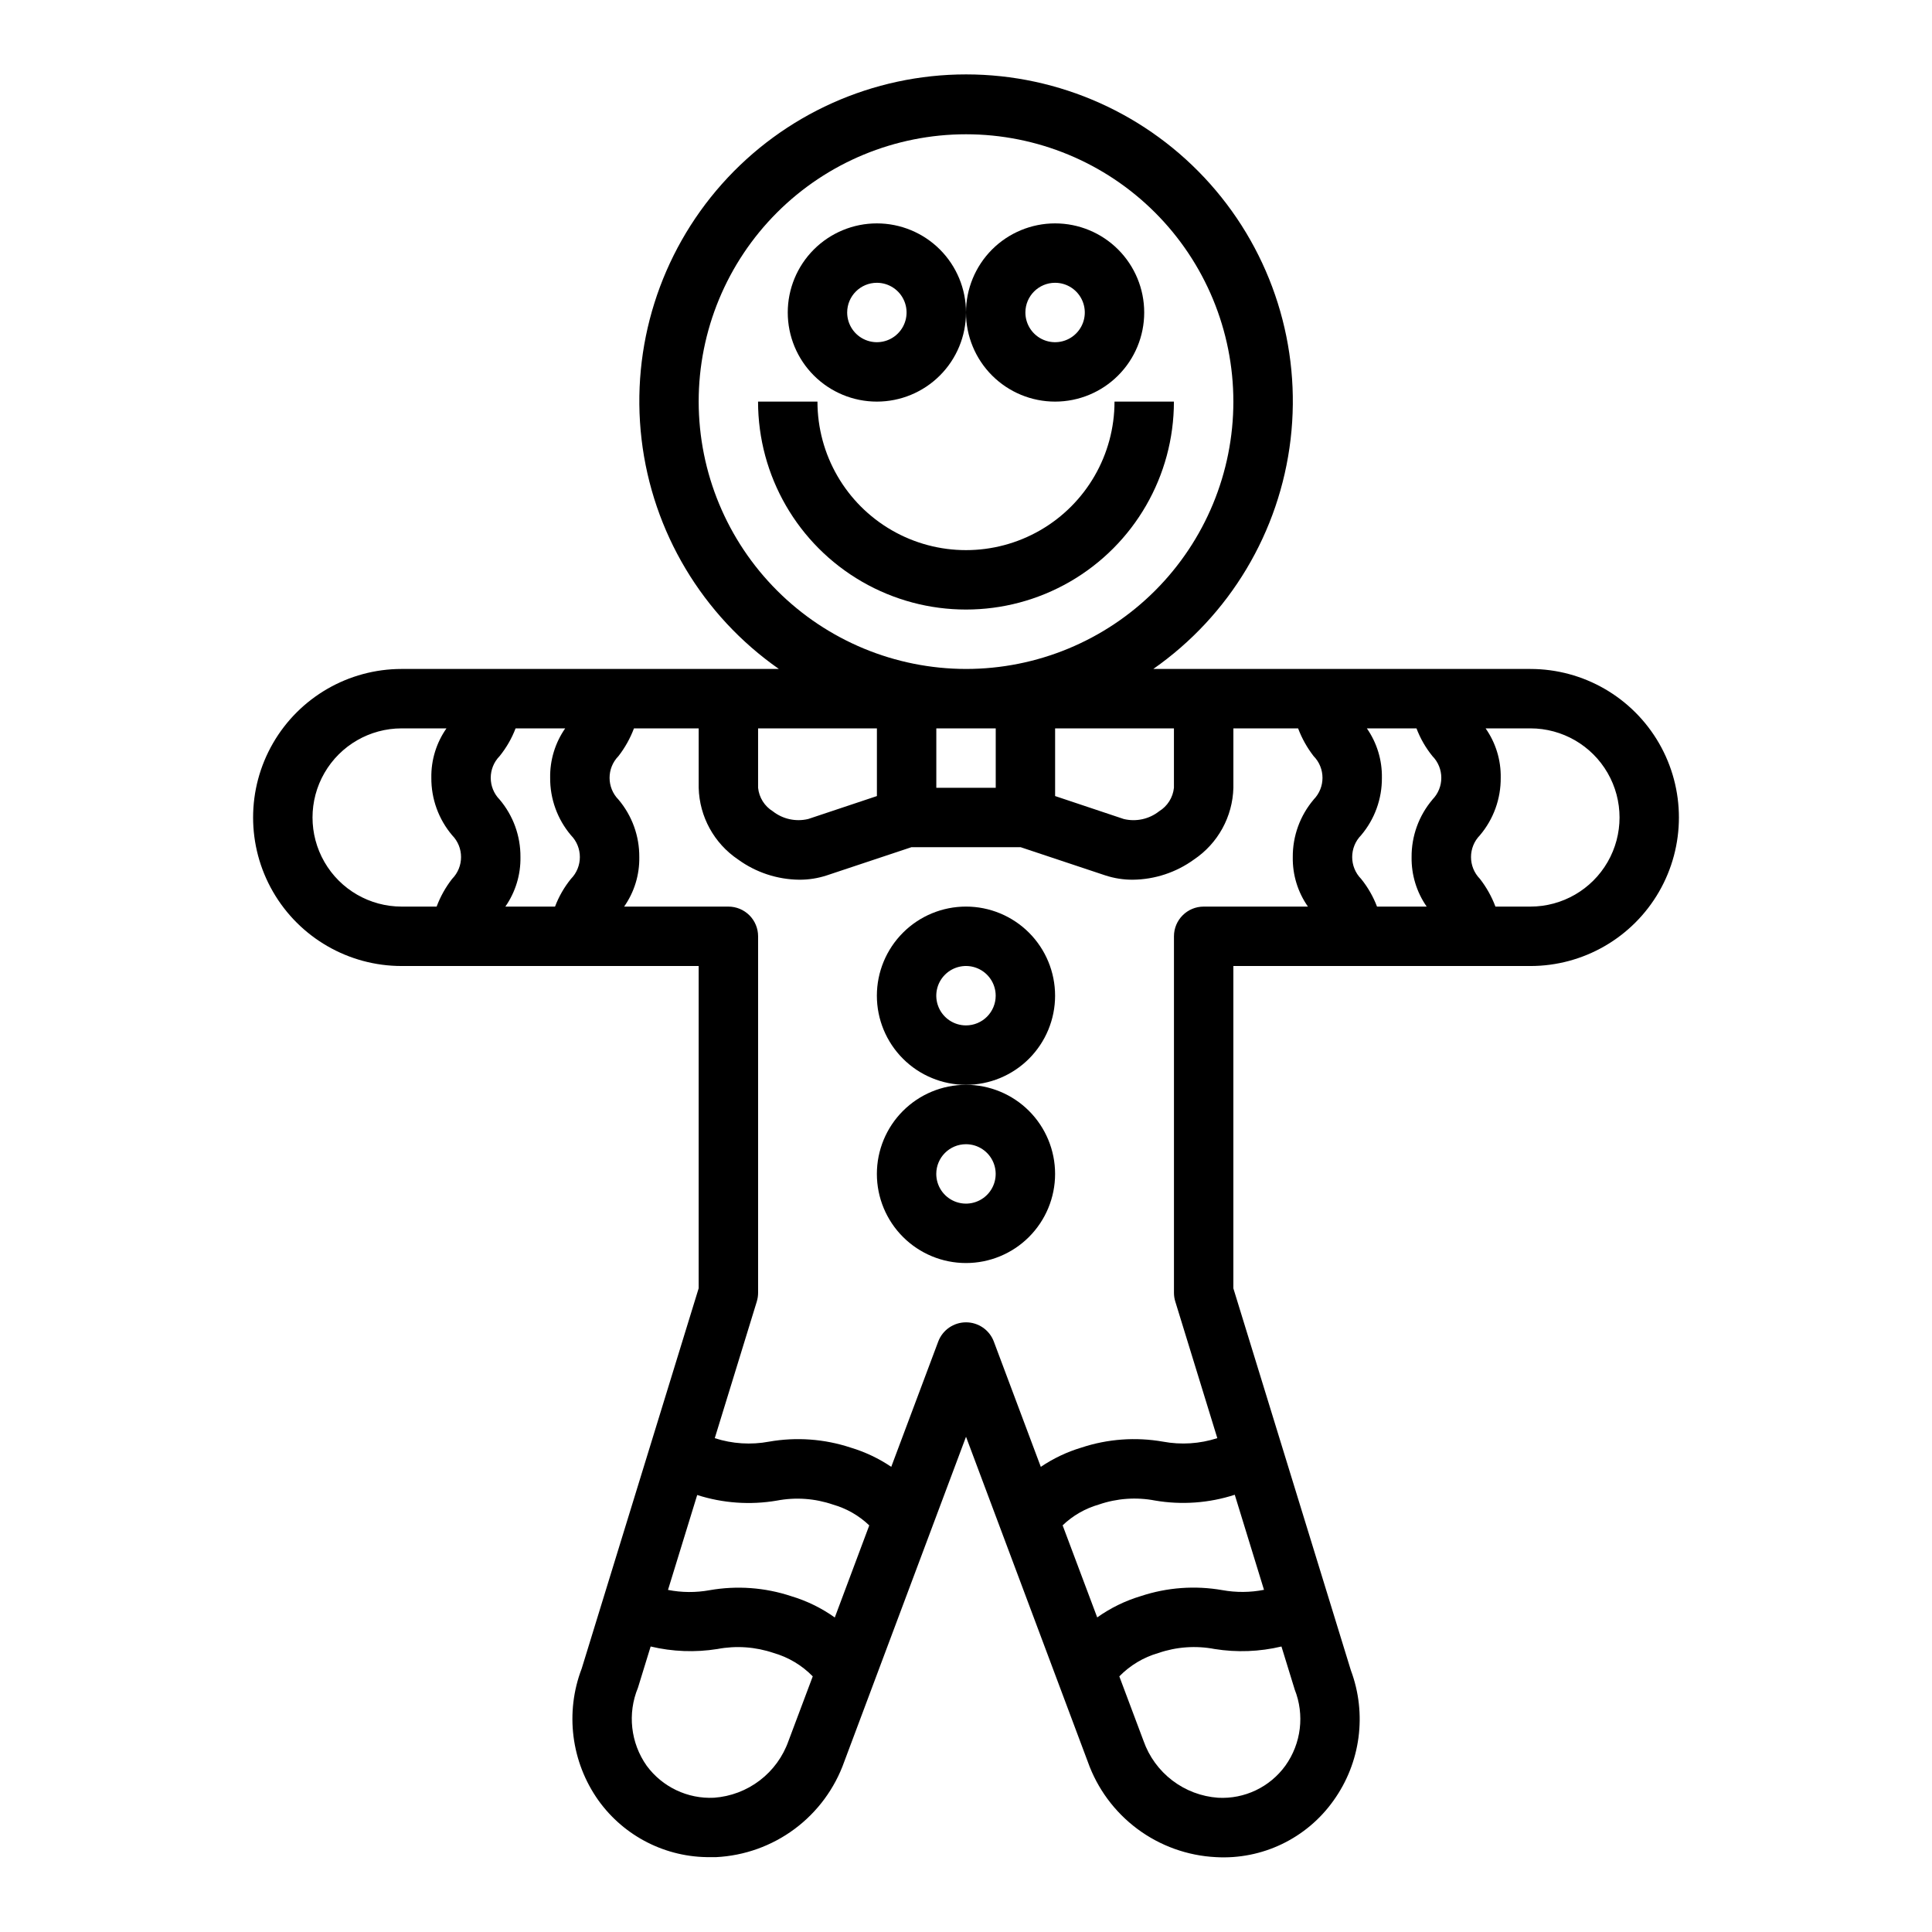
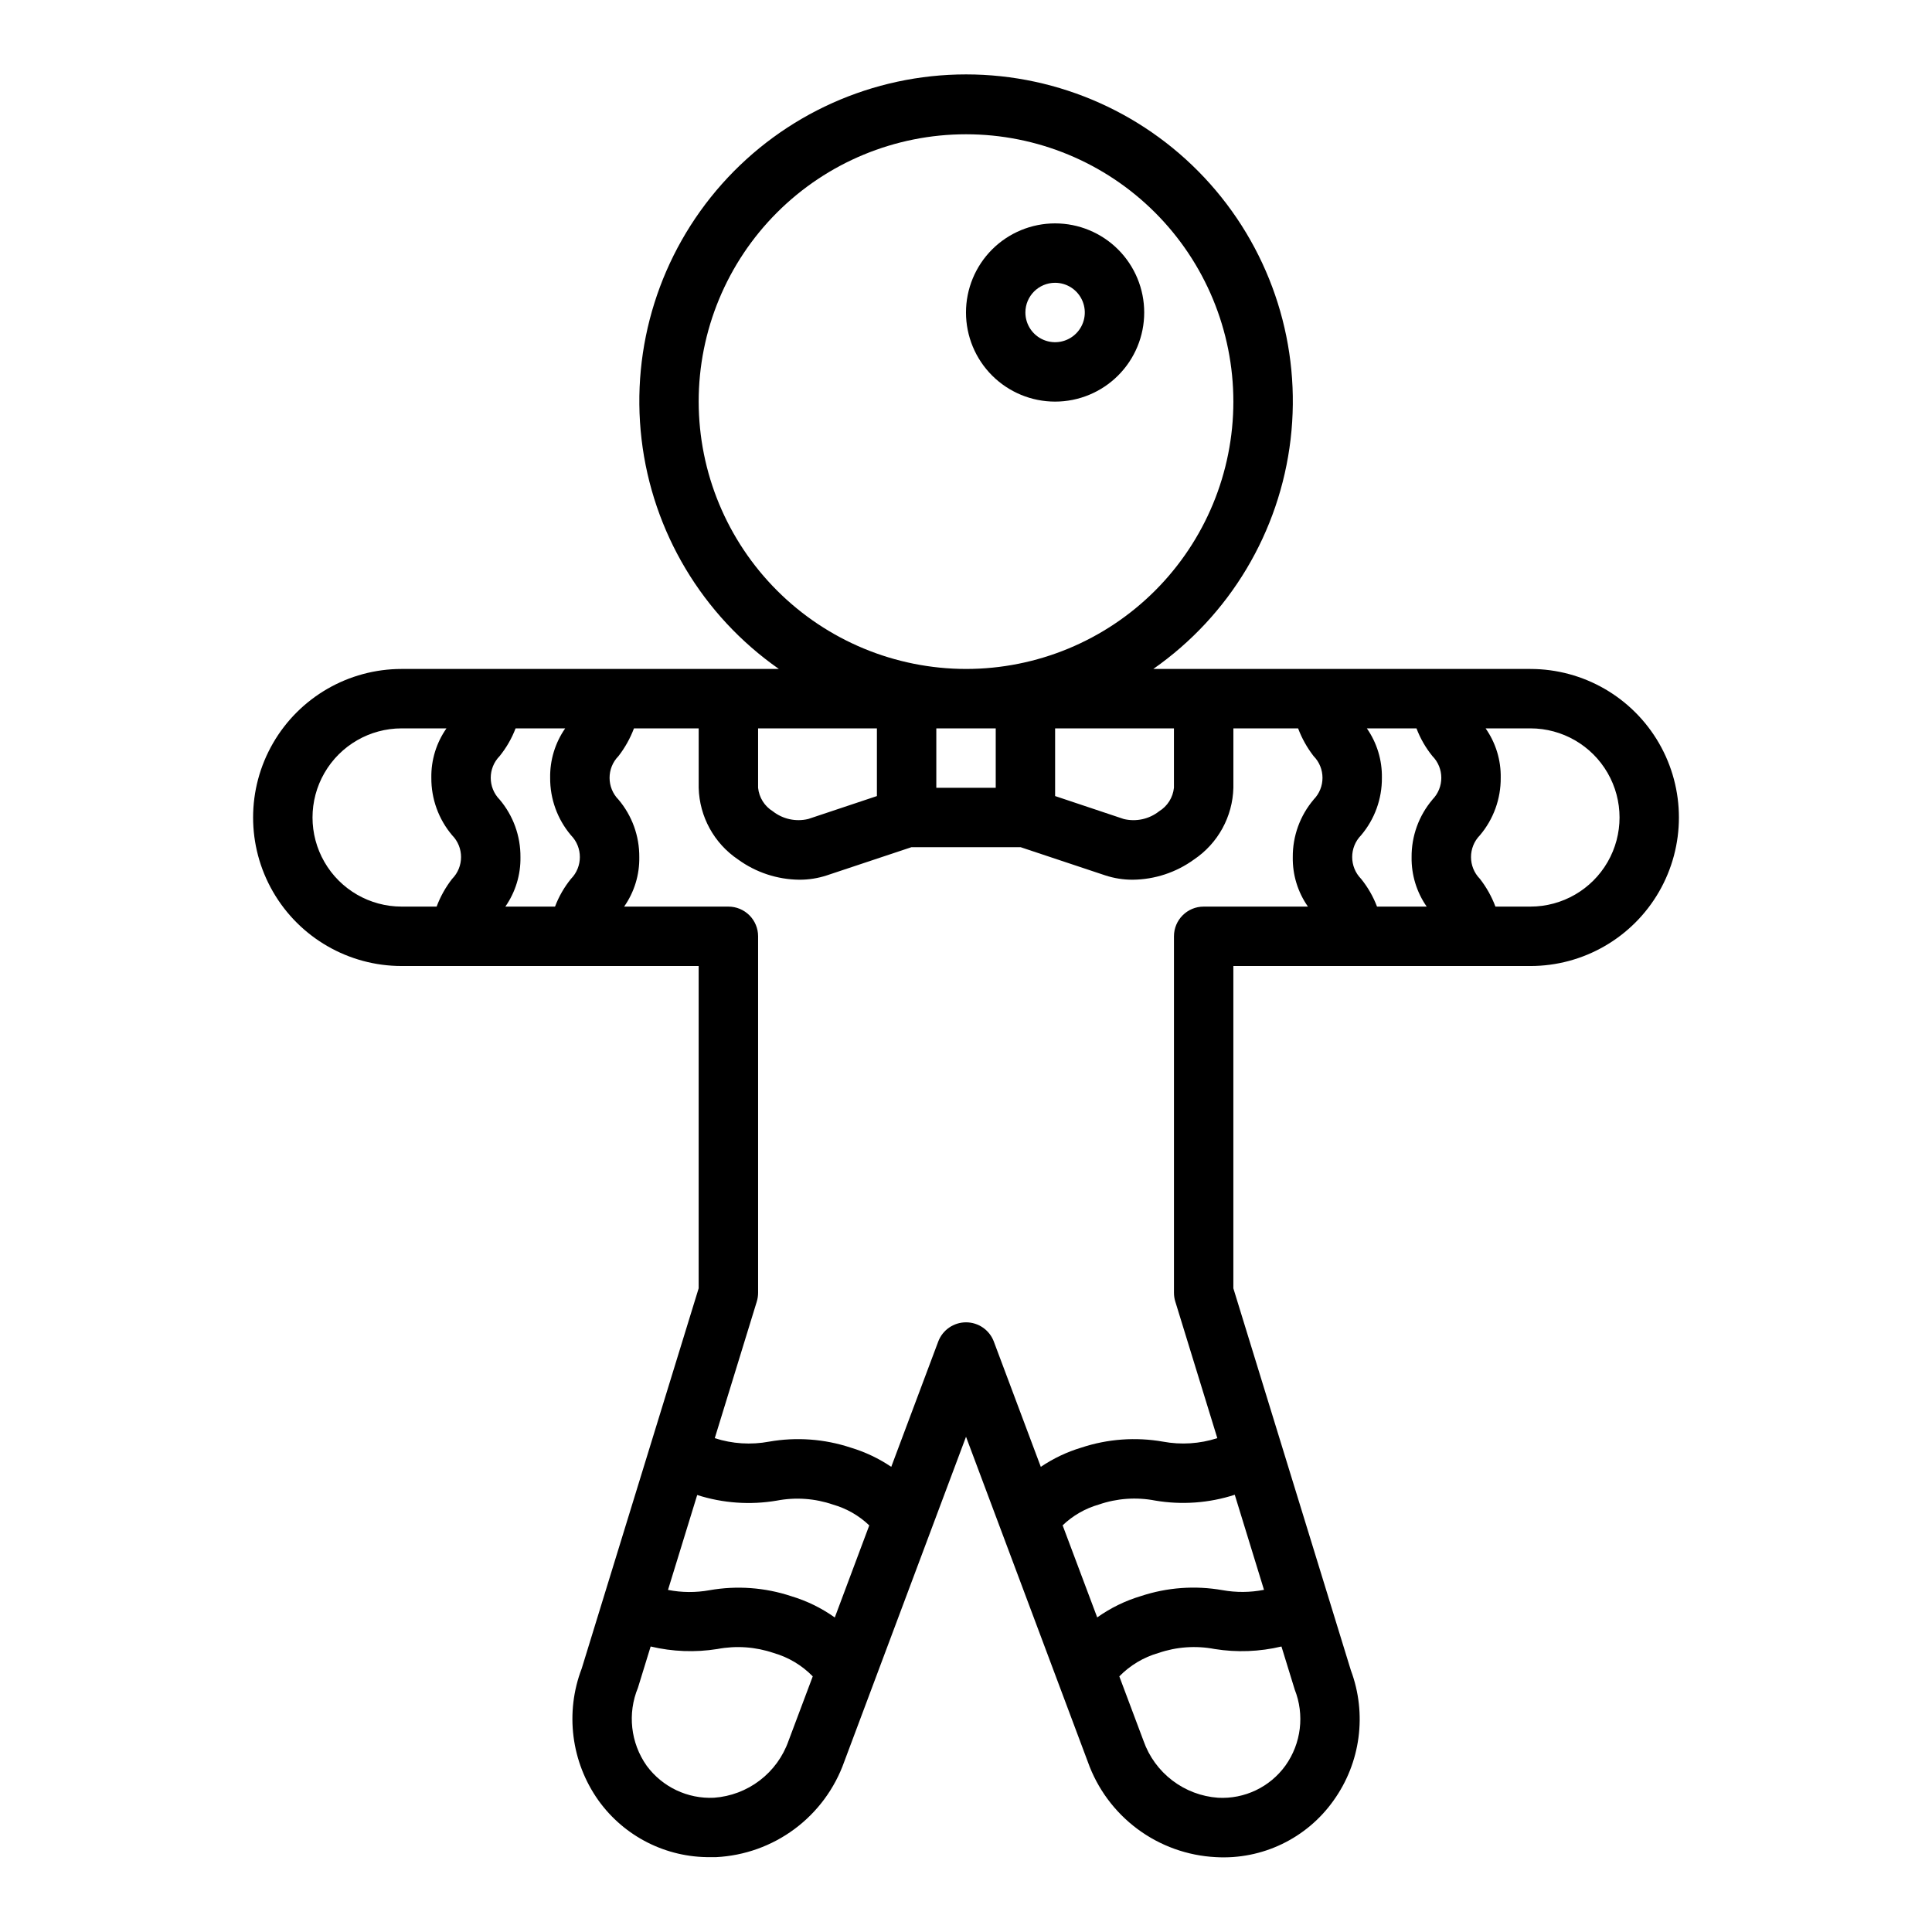
<svg xmlns="http://www.w3.org/2000/svg" fill="#000000" width="800px" height="800px" version="1.1" viewBox="144 144 512 512">
  <g>
-     <path d="m455.1 250.43h-15.742c0 14.062-7.504 27.055-19.68 34.086-12.18 7.031-27.184 7.031-39.359 0-12.18-7.031-19.684-20.023-19.684-34.086h-15.742c0 19.688 10.504 37.879 27.551 47.723 17.051 9.844 38.055 9.844 55.105 0s27.551-28.035 27.551-47.723z" />
-     <path d="m376.38 250.43c6.262 0 12.27-2.488 16.699-6.918 4.43-4.426 6.918-10.434 6.918-16.699 0-6.262-2.488-12.27-6.918-16.699-4.43-4.426-10.438-6.914-16.699-6.914-6.266 0-12.27 2.488-16.699 6.914-4.43 4.43-6.918 10.438-6.918 16.699 0 6.266 2.488 12.273 6.918 16.699 4.43 4.43 10.434 6.918 16.699 6.918zm0-31.488c3.184 0 6.055 1.918 7.273 4.859 1.219 2.941 0.543 6.328-1.707 8.578-2.25 2.254-5.637 2.926-8.578 1.707s-4.859-4.09-4.859-7.273c0-4.348 3.523-7.871 7.871-7.871z" />
    <path d="m423.61 250.43c6.266 0 12.273-2.488 16.699-6.918 4.43-4.426 6.918-10.434 6.918-16.699 0-6.262-2.488-12.27-6.918-16.699-4.426-4.426-10.434-6.914-16.699-6.914-6.262 0-12.27 2.488-16.699 6.914-4.426 4.43-6.914 10.438-6.914 16.699 0 6.266 2.488 12.273 6.914 16.699 4.43 4.43 10.438 6.918 16.699 6.918zm0-31.488c3.184 0 6.055 1.918 7.273 4.859 1.219 2.941 0.547 6.328-1.707 8.578-2.25 2.254-5.637 2.926-8.578 1.707-2.941-1.219-4.859-4.09-4.859-7.273 0-4.348 3.523-7.871 7.871-7.871z" />
-     <path d="m423.61 407.87c0-6.266-2.488-12.27-6.914-16.699-4.43-4.43-10.438-6.918-16.699-6.918-6.266 0-12.273 2.488-16.699 6.918-4.43 4.43-6.918 10.434-6.918 16.699 0 6.262 2.488 12.27 6.918 16.699 4.426 4.43 10.434 6.918 16.699 6.918 6.262 0 12.27-2.488 16.699-6.918 4.426-4.43 6.914-10.438 6.914-16.699zm-23.617 7.871h0.004c-3.184 0-6.055-1.918-7.273-4.859-1.219-2.941-0.547-6.328 1.707-8.578 2.25-2.25 5.637-2.926 8.578-1.707 2.941 1.219 4.859 4.09 4.859 7.273 0 2.086-0.828 4.09-2.305 5.566-1.477 1.477-3.481 2.305-5.566 2.305z" />
-     <path d="m376.38 455.1c0 6.266 2.488 12.27 6.918 16.699 4.426 4.43 10.434 6.918 16.699 6.918 6.262 0 12.27-2.488 16.699-6.918 4.426-4.43 6.914-10.434 6.914-16.699 0-6.262-2.488-12.27-6.914-16.699-4.43-4.426-10.438-6.914-16.699-6.914-6.266 0-12.273 2.488-16.699 6.914-4.43 4.43-6.918 10.438-6.918 16.699zm23.617-7.871c3.184 0 6.055 1.918 7.269 4.859 1.219 2.941 0.547 6.328-1.703 8.578-2.254 2.254-5.641 2.926-8.582 1.707s-4.859-4.09-4.859-7.273c0-4.348 3.527-7.871 7.875-7.871z" />
    <path d="m549.57 321.28h-99.934c20.262-14.164 33.504-36.316 36.387-60.871 2.883-24.559-4.867-49.176-21.301-67.648-16.43-18.473-39.977-29.043-64.699-29.043-24.727 0-48.27 10.57-64.703 29.043-16.43 18.473-24.184 43.09-21.301 67.648 2.883 24.555 16.125 46.707 36.391 60.871h-99.977c-14.062 0-27.055 7.504-34.086 19.68-7.031 12.18-7.031 27.184 0 39.363 7.031 12.176 20.023 19.68 34.086 19.68h78.719v85.41l-30.992 100.76c-4.465 11.66-2.801 24.781 4.434 34.961 6.856 9.559 17.945 15.168 29.711 15.027h1.473-0.004c7.527-0.375 14.773-2.977 20.82-7.477 6.047-4.504 10.617-10.699 13.133-17.801l32.277-86.129 32.273 86.129c2.516 7.102 7.086 13.293 13.129 17.797 6.039 4.5 13.285 7.102 20.809 7.481 12.289 0.707 24.078-4.965 31.195-15.012 7.18-10.02 8.898-22.957 4.582-34.504l-31.141-101.23v-85.41h78.719c14.062 0 27.055-7.504 34.086-19.68 7.031-12.18 7.031-27.184 0-39.363-7.031-12.176-20.023-19.68-34.086-19.68zm-94.465 15.746v15.742c-0.266 2.578-1.723 4.887-3.934 6.234-2.641 2.078-6.086 2.832-9.352 2.047l-18.203-6.086v-17.938zm-125.95-86.594c0-18.789 7.465-36.809 20.754-50.098 13.285-13.285 31.305-20.75 50.098-20.75 18.789 0 36.809 7.465 50.098 20.75 13.285 13.289 20.75 31.309 20.75 50.098 0 18.789-7.465 36.812-20.75 50.098-13.289 13.285-31.309 20.75-50.098 20.75-18.785-0.02-36.793-7.492-50.074-20.773-13.285-13.281-20.754-31.289-20.777-50.074zm78.723 86.594v15.742h-15.746v-15.742zm-62.977 0h31.488v17.941l-18.23 6.086v-0.004c-3.269 0.777-6.711 0.027-9.352-2.047-2.203-1.355-3.648-3.66-3.906-6.234zm-81.082 39.879c-1.734 2.227-3.121 4.707-4.109 7.352h-9.273c-8.438 0-16.234-4.5-20.453-11.809-4.219-7.305-4.219-16.309 0-23.613 4.219-7.309 12.016-11.809 20.453-11.809h11.879c-2.688 3.832-4.09 8.418-4.008 13.098-0.043 5.57 1.914 10.973 5.512 15.227 3.148 3.207 3.148 8.344 0 11.555zm31.488 0c-1.789 2.211-3.215 4.691-4.219 7.352h-13.164c2.68-3.848 4.082-8.441 4-13.129 0.043-5.57-1.914-10.973-5.512-15.227-3.148-3.199-3.148-8.332 0-11.531 1.785-2.211 3.211-4.691 4.223-7.344h13.145c-2.668 3.84-4.062 8.422-3.984 13.098-0.043 5.57 1.914 10.973 5.512 15.227 3.148 3.207 3.148 8.344 0 11.555zm57.656 228.45c-1.465 4.16-4.113 7.805-7.621 10.48-3.504 2.676-7.715 4.269-12.117 4.586-6.996 0.344-13.699-2.84-17.852-8.484-4.262-6.039-5.133-13.844-2.309-20.672l3.363-10.926c5.793 1.379 11.805 1.609 17.688 0.668 4.977-0.945 10.117-0.582 14.91 1.055 3.934 1.129 7.504 3.266 10.359 6.195zm12.266-32.707h-0.004c-3.519-2.504-7.43-4.414-11.57-5.652-6.961-2.305-14.387-2.844-21.609-1.574-3.644 0.664-7.383 0.637-11.02-0.078l7.738-25.152c6.809 2.18 14.047 2.688 21.098 1.488 4.973-0.953 10.109-0.59 14.898 1.055 3.602 1.031 6.898 2.922 9.605 5.512zm121.87 19.059h-0.004c2.672 6.715 1.75 14.332-2.457 20.215-4.117 5.688-10.844 8.891-17.852 8.5-4.398-0.316-8.609-1.906-12.113-4.582-3.504-2.672-6.156-6.312-7.621-10.469l-6.422-17.113h-0.004c2.856-2.93 6.426-5.066 10.359-6.195 4.793-1.645 9.934-2.008 14.91-1.055 5.887 0.945 11.906 0.715 17.703-0.668zm-15.875-51.578 7.746 25.191c-3.633 0.715-7.371 0.742-11.02 0.086-7.223-1.27-14.645-0.73-21.609 1.574-4.141 1.238-8.047 3.148-11.57 5.652l-9.164-24.402c2.703-2.59 6-4.481 9.598-5.512 4.789-1.652 9.934-2.016 14.91-1.055 7.059 1.199 14.301 0.672 21.109-1.535zm20.887-184.21c-3.598 4.254-5.555 9.656-5.512 15.227-0.082 4.684 1.324 9.277 4.016 13.113h-27.629c-4.348 0-7.875 3.523-7.875 7.871v94.465c0 0.785 0.117 1.566 0.348 2.316l11.141 36.211c-4.648 1.504-9.598 1.824-14.398 0.93-7.227-1.266-14.652-0.727-21.617 1.574-3.824 1.148-7.453 2.867-10.762 5.102l-12.438-33.172v-0.004c-1.148-3.078-4.09-5.121-7.375-5.121-3.289 0-6.231 2.043-7.379 5.121l-12.438 33.172v0.004c-3.312-2.234-6.941-3.953-10.77-5.102-6.961-2.301-14.383-2.84-21.605-1.574-4.801 0.898-9.754 0.582-14.398-0.922l11.141-36.211h-0.004c0.23-0.754 0.348-1.535 0.348-2.324v-94.465c0-2.086-0.828-4.09-2.305-5.566-1.477-1.477-3.481-2.305-5.566-2.305h-27.633c2.695-3.84 4.102-8.438 4.016-13.129 0.043-5.57-1.914-10.973-5.512-15.227-3.148-3.199-3.148-8.332 0-11.531 1.727-2.231 3.109-4.707 4.102-7.344h17.152v15.742c0.195 7.656 4.09 14.742 10.449 19.012 4.719 3.426 10.391 5.297 16.223 5.352 2.481 0.012 4.949-0.379 7.305-1.156l22.398-7.461h28.953l22.395 7.461c2.356 0.777 4.824 1.168 7.305 1.156 5.832-0.055 11.504-1.926 16.227-5.352 6.356-4.269 10.25-11.355 10.445-19.012v-15.742h17.152c0.992 2.637 2.375 5.113 4.102 7.344 3.148 3.199 3.148 8.332 0 11.531zm31.488 0c-3.598 4.254-5.555 9.656-5.512 15.227-0.074 4.684 1.324 9.27 4 13.113h-13.164c-1.008-2.656-2.43-5.141-4.219-7.352-3.148-3.211-3.148-8.348 0-11.555 3.602-4.254 5.555-9.656 5.512-15.227 0.078-4.676-1.312-9.258-3.984-13.098h13.148c1.008 2.656 2.43 5.137 4.219 7.344 3.148 3.199 3.148 8.332 0 11.531zm25.977 28.34h-9.273c-0.988-2.644-2.375-5.125-4.109-7.352-3.148-3.211-3.148-8.348 0-11.555 3.602-4.254 5.555-9.656 5.512-15.227 0.086-4.68-1.316-9.266-4.008-13.098h11.879c8.438 0 16.234 4.5 20.453 11.809 4.219 7.305 4.219 16.309 0 23.613-4.219 7.309-12.016 11.809-20.453 11.809z" />
  </g>
</svg>